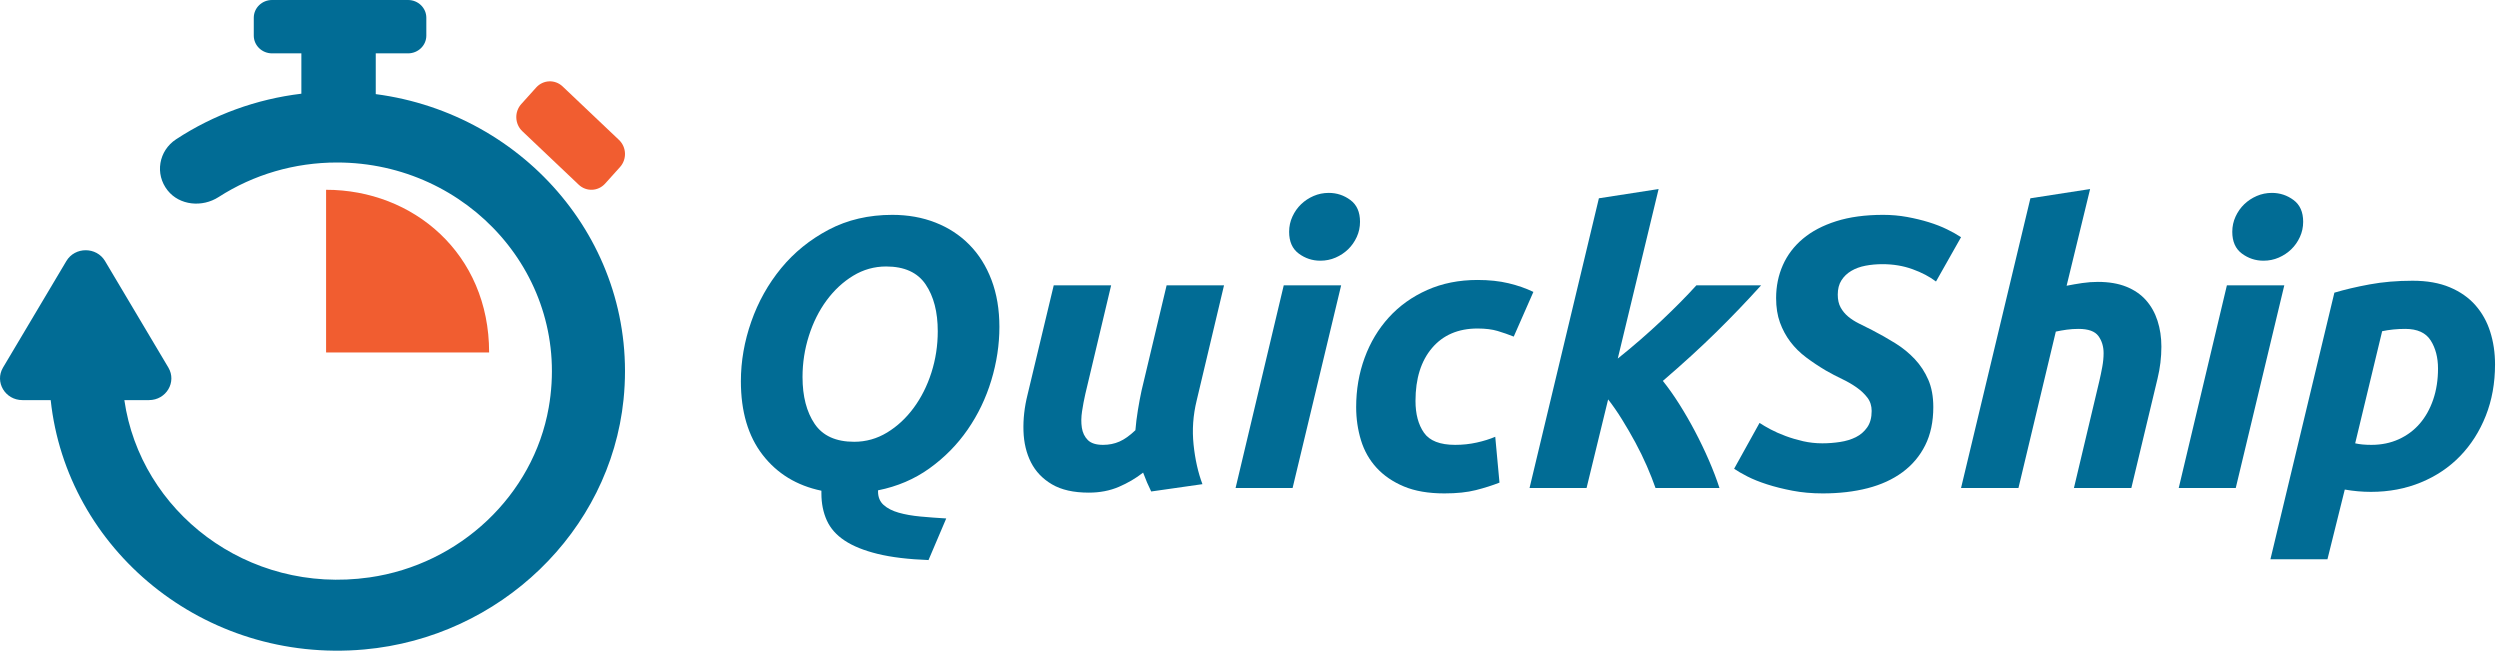
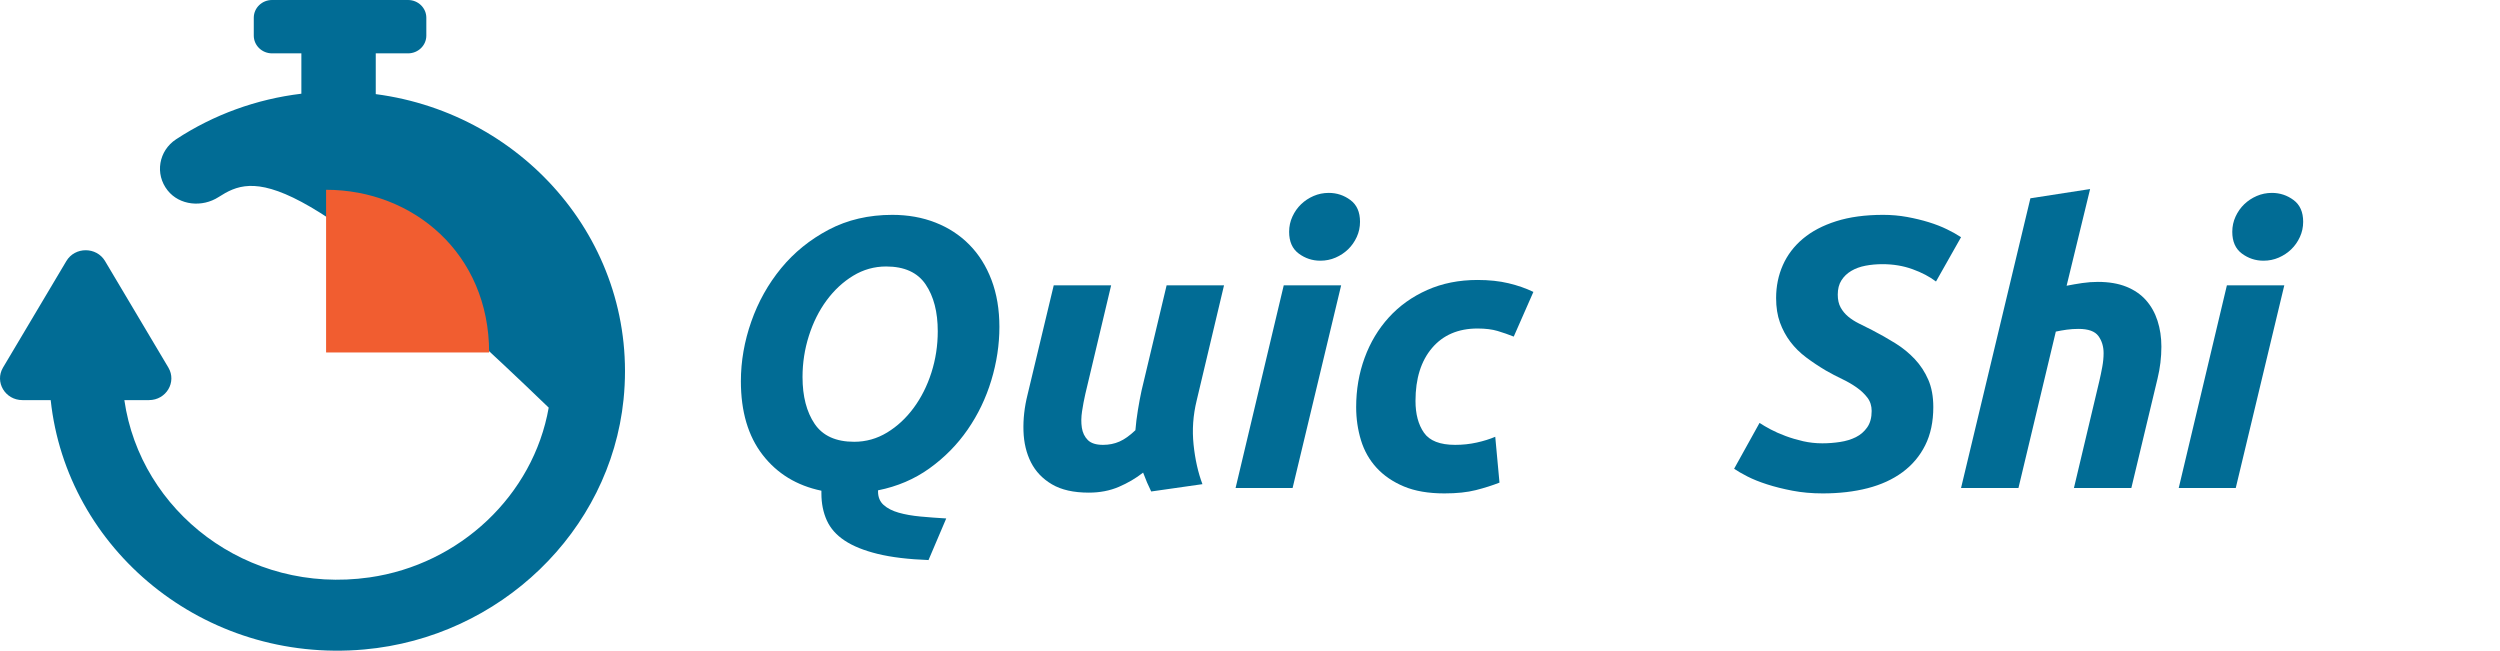
<svg xmlns="http://www.w3.org/2000/svg" version="1.1" width="292px" height="76px" viewBox="0 0 292.0 76.0">
  <defs>
    <clipPath id="i0">
      <path d="M17.685,0 C19.515,0 21.195,0.3 22.725,0.9 C24.255,1.5 25.575,2.362 26.685,3.487 C27.795,4.612 28.657,5.985 29.273,7.605 C29.887,9.225 30.195,11.055 30.195,13.095 C30.195,15.165 29.88,17.242 29.25,19.328 C28.62,21.413 27.698,23.332 26.483,25.087 C25.267,26.843 23.782,28.35 22.027,29.61 C20.273,30.87 18.27,31.725 16.02,32.175 L16.02,32.31 C16.02,32.97 16.238,33.495 16.672,33.885 C17.108,34.275 17.692,34.575 18.427,34.785 C19.163,34.995 20.01,35.145 20.97,35.235 C21.93,35.325 22.935,35.4 23.985,35.46 L21.915,40.32 C19.545,40.23 17.565,39.99 15.975,39.6 C14.385,39.21 13.102,38.693 12.127,38.047 C11.152,37.403 10.455,36.615 10.035,35.685 C9.615,34.755 9.405,33.705 9.405,32.535 L9.405,32.22 C6.525,31.62 4.237,30.225 2.542,28.035 C0.848,25.845 0,22.98 0,19.44 C0,17.1 0.405,14.775 1.215,12.465 C2.025,10.155 3.188,8.078 4.702,6.232 C6.218,4.388 8.07,2.888 10.26,1.732 C12.45,0.578 14.925,0 17.685,0 Z M16.965,6.03 C15.585,6.03 14.303,6.39 13.117,7.11 C11.932,7.83 10.898,8.79 10.012,9.99 C9.127,11.19 8.438,12.57 7.942,14.13 C7.447,15.69 7.2,17.295 7.2,18.945 C7.2,21.195 7.673,23.017 8.617,24.413 C9.562,25.808 11.1,26.505 13.23,26.505 C14.61,26.505 15.893,26.145 17.078,25.425 C18.262,24.705 19.297,23.745 20.183,22.545 C21.067,21.345 21.758,19.973 22.253,18.427 C22.747,16.883 22.995,15.27 22.995,13.59 C22.995,11.34 22.523,9.518 21.578,8.123 C20.633,6.728 19.095,6.03 16.965,6.03 Z" />
    </clipPath>
    <clipPath id="i1">
      <path d="M10.245,0 L7.23,12.69 C7.08,13.35 6.952,14.025 6.848,14.715 C6.742,15.405 6.735,16.043 6.825,16.628 C6.915,17.212 7.147,17.692 7.522,18.067 C7.897,18.442 8.49,18.63 9.3,18.63 C9.99,18.63 10.627,18.503 11.213,18.247 C11.797,17.992 12.42,17.55 13.08,16.92 C13.14,16.17 13.238,15.383 13.373,14.557 C13.508,13.732 13.65,12.975 13.8,12.285 L16.725,0 L23.43,0 L20.235,13.455 C19.815,15.165 19.695,16.883 19.875,18.608 C20.055,20.332 20.4,21.87 20.91,23.22 L14.925,24.075 C14.595,23.415 14.28,22.68 13.98,21.87 C13.14,22.53 12.195,23.085 11.145,23.535 C10.095,23.985 8.925,24.21 7.635,24.21 C5.865,24.21 4.433,23.887 3.337,23.242 C2.243,22.598 1.425,21.742 0.885,20.677 C0.345,19.613 0.052,18.39 0.007,17.01 C-0.037,15.63 0.12,14.22 0.48,12.78 L3.54,0 L10.245,0 Z" />
    </clipPath>
    <clipPath id="i2">
      <path d="M12.33,10.8 L6.66,34.47 L0,34.47 L5.625,10.8 L12.33,10.8 Z M10.89,0 C11.82,0 12.66,0.278 13.41,0.833 C14.16,1.387 14.535,2.235 14.535,3.375 C14.535,4.005 14.408,4.598 14.152,5.152 C13.898,5.707 13.56,6.188 13.14,6.593 C12.72,6.997 12.232,7.32 11.678,7.56 C11.123,7.8 10.53,7.92 9.9,7.92 C8.97,7.92 8.13,7.643 7.38,7.088 C6.63,6.532 6.255,5.685 6.255,4.545 C6.255,3.915 6.383,3.322 6.638,2.768 C6.893,2.212 7.23,1.732 7.65,1.327 C8.07,0.922 8.557,0.6 9.113,0.36 C9.668,0.12 10.26,0 10.89,0 Z" />
    </clipPath>
    <clipPath id="i3">
      <path d="M14.175,0 C15.525,0 16.733,0.128 17.797,0.383 C18.863,0.637 19.83,0.975 20.7,1.395 L18.405,6.615 C17.805,6.375 17.183,6.157 16.538,5.963 C15.893,5.768 15.105,5.67 14.175,5.67 C11.925,5.67 10.155,6.428 8.865,7.942 C7.575,9.457 6.93,11.52 6.93,14.13 C6.93,15.66 7.26,16.898 7.92,17.843 C8.58,18.788 9.795,19.26 11.565,19.26 C12.435,19.26 13.275,19.17 14.085,18.99 C14.895,18.81 15.615,18.585 16.245,18.315 L16.74,23.67 C15.9,24 14.977,24.293 13.973,24.547 C12.967,24.802 11.745,24.93 10.305,24.93 C8.445,24.93 6.87,24.66 5.58,24.12 C4.29,23.58 3.225,22.852 2.385,21.938 C1.545,21.023 0.938,19.95 0.562,18.72 C0.188,17.49 0,16.2 0,14.85 C0,12.81 0.33,10.89 0.99,9.09 C1.65,7.29 2.595,5.715 3.825,4.365 C5.055,3.015 6.548,1.95 8.303,1.17 C10.057,0.39 12.015,0 14.175,0 Z" />
    </clipPath>
    <clipPath id="i4">
      <path d="M15.075,0 L10.305,19.8 C12.105,18.36 13.8,16.89 15.39,15.39 C16.98,13.89 18.345,12.51 19.485,11.25 L27.045,11.25 C25.365,13.11 23.617,14.932 21.802,16.718 C19.988,18.503 17.91,20.4 15.57,22.41 C16.2,23.19 16.837,24.09 17.483,25.11 C18.128,26.13 18.742,27.195 19.328,28.305 C19.913,29.415 20.453,30.54 20.948,31.68 C21.442,32.82 21.855,33.9 22.185,34.92 L14.715,34.92 C14.445,34.14 14.107,33.285 13.703,32.355 C13.297,31.425 12.848,30.503 12.352,29.587 C11.857,28.672 11.34,27.78 10.8,26.91 C10.26,26.04 9.72,25.26 9.18,24.57 L6.66,34.92 L0,34.92 L8.1,1.08 L15.075,0 Z" />
    </clipPath>
    <clipPath id="i5">
      <path d="M17.415,0 C18.375,0 19.305,0.083 20.205,0.247 C21.105,0.412 21.945,0.615 22.725,0.855 C23.505,1.095 24.218,1.373 24.863,1.688 C25.508,2.002 26.055,2.31 26.505,2.61 L23.58,7.785 C22.83,7.215 21.915,6.735 20.835,6.345 C19.755,5.955 18.585,5.76 17.325,5.76 C16.635,5.76 15.975,5.82 15.345,5.94 C14.715,6.06 14.16,6.263 13.68,6.548 C13.2,6.832 12.818,7.2 12.533,7.65 C12.248,8.1 12.105,8.655 12.105,9.315 C12.105,9.915 12.217,10.418 12.443,10.822 C12.668,11.227 12.96,11.58 13.32,11.88 C13.68,12.18 14.1,12.45 14.58,12.69 C15.06,12.93 15.57,13.185 16.11,13.455 C17.04,13.935 17.94,14.445 18.81,14.985 C19.68,15.525 20.445,16.148 21.105,16.852 C21.765,17.558 22.29,18.36 22.68,19.26 C23.07,20.16 23.265,21.225 23.265,22.455 C23.265,24.165 22.95,25.65 22.32,26.91 C21.69,28.17 20.805,29.22 19.665,30.06 C18.525,30.9 17.168,31.523 15.592,31.927 C14.018,32.333 12.27,32.535 10.35,32.535 C9.09,32.535 7.912,32.43 6.817,32.22 C5.723,32.01 4.732,31.762 3.848,31.477 C2.962,31.192 2.197,30.885 1.552,30.555 C0.907,30.225 0.39,29.925 0,29.655 L2.97,24.3 C3.33,24.54 3.765,24.795 4.275,25.065 C4.785,25.335 5.362,25.59 6.008,25.83 C6.652,26.07 7.335,26.273 8.055,26.438 C8.775,26.602 9.525,26.685 10.305,26.685 C10.995,26.685 11.685,26.633 12.375,26.527 C13.065,26.422 13.68,26.235 14.22,25.965 C14.76,25.695 15.203,25.312 15.547,24.817 C15.893,24.323 16.065,23.685 16.065,22.905 C16.065,22.305 15.9,21.788 15.57,21.352 C15.24,20.918 14.82,20.52 14.31,20.16 C13.8,19.8 13.23,19.47 12.6,19.17 C11.97,18.87 11.34,18.54 10.71,18.18 C9.9,17.7 9.135,17.19 8.415,16.65 C7.695,16.11 7.08,15.502 6.57,14.828 C6.06,14.152 5.655,13.402 5.355,12.578 C5.055,11.752 4.905,10.8 4.905,9.72 C4.905,8.34 5.168,7.058 5.692,5.872 C6.218,4.688 6.997,3.66 8.033,2.79 C9.068,1.92 10.365,1.238 11.925,0.743 C13.485,0.247 15.315,0 17.415,0 Z" />
    </clipPath>
    <clipPath id="i6">
      <path d="M15.075,0 L12.33,11.295 C12.93,11.175 13.537,11.07 14.152,10.98 C14.768,10.89 15.375,10.845 15.975,10.845 C17.265,10.845 18.375,11.033 19.305,11.408 C20.235,11.783 21,12.307 21.6,12.982 C22.2,13.658 22.65,14.46 22.95,15.39 C23.25,16.32 23.4,17.325 23.4,18.405 C23.4,19.665 23.25,20.91 22.95,22.14 L19.89,34.92 L13.185,34.92 L16.155,22.41 C16.275,21.9 16.387,21.36 16.492,20.79 C16.598,20.22 16.65,19.68 16.65,19.17 C16.65,18.39 16.448,17.723 16.043,17.168 C15.637,16.613 14.865,16.335 13.725,16.335 C13.245,16.335 12.787,16.365 12.352,16.425 C11.918,16.485 11.49,16.56 11.07,16.65 L6.705,34.92 L0,34.92 L8.1,1.08 L15.075,0 Z" />
    </clipPath>
    <clipPath id="i7">
      <path d="M12.33,10.8 L6.66,34.47 L0,34.47 L5.625,10.8 L12.33,10.8 Z M10.89,0 C11.82,0 12.66,0.278 13.41,0.833 C14.16,1.387 14.535,2.235 14.535,3.375 C14.535,4.005 14.408,4.598 14.152,5.152 C13.898,5.707 13.56,6.188 13.14,6.593 C12.72,6.997 12.232,7.32 11.678,7.56 C11.123,7.8 10.53,7.92 9.9,7.92 C8.97,7.92 8.13,7.643 7.38,7.088 C6.63,6.532 6.255,5.685 6.255,4.545 C6.255,3.915 6.383,3.322 6.638,2.768 C6.893,2.212 7.23,1.732 7.65,1.327 C8.07,0.922 8.557,0.6 9.113,0.36 C9.668,0.12 10.26,0 10.89,0 Z" />
    </clipPath>
    <clipPath id="i8">
      <path d="M16.605,0 C18.285,0 19.733,0.255 20.948,0.765 C22.163,1.275 23.16,1.972 23.94,2.857 C24.72,3.743 25.297,4.777 25.672,5.963 C26.047,7.147 26.235,8.415 26.235,9.765 C26.235,11.955 25.875,13.957 25.155,15.773 C24.435,17.587 23.438,19.155 22.163,20.475 C20.887,21.795 19.358,22.823 17.573,23.558 C15.787,24.293 13.845,24.66 11.745,24.66 C10.725,24.66 9.705,24.57 8.685,24.39 L6.66,32.535 L0,32.535 L7.47,1.395 C8.67,1.035 10.043,0.713 11.588,0.427 C13.133,0.142 14.805,0 16.605,0 Z M15.75,5.625 C14.79,5.625 13.89,5.715 13.05,5.895 L9.9,18.99 C10.41,19.11 11.04,19.17 11.79,19.17 C12.96,19.17 14.025,18.953 14.985,18.517 C15.945,18.082 16.762,17.475 17.438,16.695 C18.113,15.915 18.637,14.977 19.012,13.883 C19.387,12.787 19.575,11.58 19.575,10.26 C19.575,8.97 19.29,7.875 18.72,6.975 C18.15,6.075 17.16,5.625 15.75,5.625 Z" />
    </clipPath>
    <clipPath id="i9">
-       <path d="M47.661,0 C48.839,0 49.795,0.928 49.795,2.072 L49.795,4.16 C49.795,5.304 48.839,6.232 47.661,6.232 L43.888,6.232 L43.888,10.994 C61.39,13.287 74.668,28.694 72.83,46.667 C71.255,62.066 58.405,74.443 42.534,75.859 C23.774,77.532 7.777,64.139 5.921,46.732 L2.615,46.732 C0.605,46.732 -0.651,44.618 0.354,42.928 L7.748,30.495 C8.753,28.805 11.266,28.805 12.271,30.495 L19.664,42.928 C20.669,44.619 19.413,46.732 17.403,46.732 L14.524,46.732 C16.394,59.728 28.856,69.476 43.143,67.443 C53.716,65.938 62.292,57.839 64.089,47.611 C66.778,32.303 54.646,18.98 39.371,18.98 C34.417,18.98 29.635,20.375 25.528,23.018 C23.622,24.244 20.98,24.002 19.582,22.245 C18.059,20.332 18.534,17.602 20.565,16.271 C24.971,13.38 29.967,11.574 35.2,10.945 L35.2,6.232 L31.775,6.232 C30.596,6.232 29.641,5.304 29.641,4.16 L29.641,2.072 C29.641,0.928 30.596,0 31.775,0 L47.661,0 Z" />
+       <path d="M47.661,0 C48.839,0 49.795,0.928 49.795,2.072 L49.795,4.16 C49.795,5.304 48.839,6.232 47.661,6.232 L43.888,6.232 L43.888,10.994 C61.39,13.287 74.668,28.694 72.83,46.667 C71.255,62.066 58.405,74.443 42.534,75.859 C23.774,77.532 7.777,64.139 5.921,46.732 L2.615,46.732 C0.605,46.732 -0.651,44.618 0.354,42.928 L7.748,30.495 C8.753,28.805 11.266,28.805 12.271,30.495 L19.664,42.928 C20.669,44.619 19.413,46.732 17.403,46.732 L14.524,46.732 C16.394,59.728 28.856,69.476 43.143,67.443 C53.716,65.938 62.292,57.839 64.089,47.611 C34.417,18.98 29.635,20.375 25.528,23.018 C23.622,24.244 20.98,24.002 19.582,22.245 C18.059,20.332 18.534,17.602 20.565,16.271 C24.971,13.38 29.967,11.574 35.2,10.945 L35.2,6.232 L31.775,6.232 C30.596,6.232 29.641,5.304 29.641,4.16 L29.641,2.072 C29.641,0.928 30.596,0 31.775,0 L47.661,0 Z" />
    </clipPath>
    <clipPath id="i10">
-       <path d="M2.322,0.72 C3.141,-0.189 4.523,-0.245 5.409,0.596 L11.994,6.844 C12.88,7.684 12.934,9.103 12.115,10.012 L10.373,11.947 C9.554,12.856 8.173,12.911 7.287,12.071 L0.702,5.823 C-0.184,4.982 -0.239,3.564 0.58,2.655 Z" />
-     </clipPath>
+       </clipPath>
    <clipPath id="i11">
      <path d="M0,0 C10.156,0 19.044,7.429 19.043,19 L0,19 Z" />
    </clipPath>
  </defs>
  <g transform="">
    <g transform="translate(86.535 22.08)">
      <g transform="">
        <g transform="translate(0.0 3.015)">
          <g clip-path="url(#i0)">
            <polygon points="0,0 30.195,0 30.195,40.32 0,40.32 0,0" stroke="none" fill="#016C95" />
          </g>
        </g>
        <g transform="translate(33 11.25)">
          <g clip-path="url(#i1)">
            <polygon points="-2.62810607e-16,0 23.43,0 23.43,24.21 -2.62810607e-16,24.21 -2.62810607e-16,0" stroke="none" fill="#016C95" />
          </g>
        </g>
        <g transform="translate(57.78 0.45)">
          <g clip-path="url(#i2)">
            <polygon points="0,0 14.535,0 14.535,34.47 0,34.47 0,0" stroke="none" fill="#016C95" />
          </g>
        </g>
        <g transform="translate(71.865 10.62)">
          <g clip-path="url(#i3)">
            <polygon points="0,0 20.7,0 20.7,24.93 0,24.93 0,0" stroke="none" fill="#016C95" />
          </g>
        </g>
        <g transform="translate(92.115 0.0)">
          <g clip-path="url(#i4)">
-             <polygon points="0,0 27.045,0 27.045,34.92 0,34.92 0,0" stroke="none" fill="#016C95" />
-           </g>
+             </g>
        </g>
        <g transform="translate(116.01 3.015)">
          <g clip-path="url(#i5)">
            <polygon points="0,0 26.505,0 26.505,32.535 0,32.535 0,0" stroke="none" fill="#016C95" />
          </g>
        </g>
        <g transform="translate(142.515 0.0)">
          <g clip-path="url(#i6)">
            <polygon points="0,0 23.4,0 23.4,34.92 0,34.92 0,0" stroke="none" fill="#016C95" />
          </g>
        </g>
        <g transform="translate(167.94 0.45)">
          <g clip-path="url(#i7)">
            <polygon points="0,0 14.535,0 14.535,34.47 0,34.47 0,0" stroke="none" fill="#016C95" />
          </g>
        </g>
        <g transform="translate(178.65 10.71)">
          <g clip-path="url(#i8)">
-             <polygon points="0,0 26.235,0 26.235,32.535 0,32.535 0,0" stroke="none" fill="#016C95" />
-           </g>
+             </g>
        </g>
      </g>
    </g>
    <g transform="">
      <g clip-path="url(#i9)">
        <polygon points="4.4408921e-16,0 73,0 73,76 4.4408921e-16,76 4.4408921e-16,0" stroke="none" fill="#016C95" />
      </g>
      <g transform="translate(60.304 9.5)">
        <g clip-path="url(#i10)">
          <polygon points="-2.77555756e-15,1.11022302e-16 12.696,1.11022302e-16 12.696,12.667 -2.77555756e-15,12.667 -2.77555756e-15,1.11022302e-16" stroke="none" fill="#F15D30" />
        </g>
      </g>
      <g transform="translate(38.087 22.167)">
        <g clip-path="url(#i11)">
          <polygon points="0,0 19.043,0 19.043,19 0,19 0,0" stroke="none" fill="#F15D30" />
        </g>
      </g>
    </g>
  </g>
</svg>